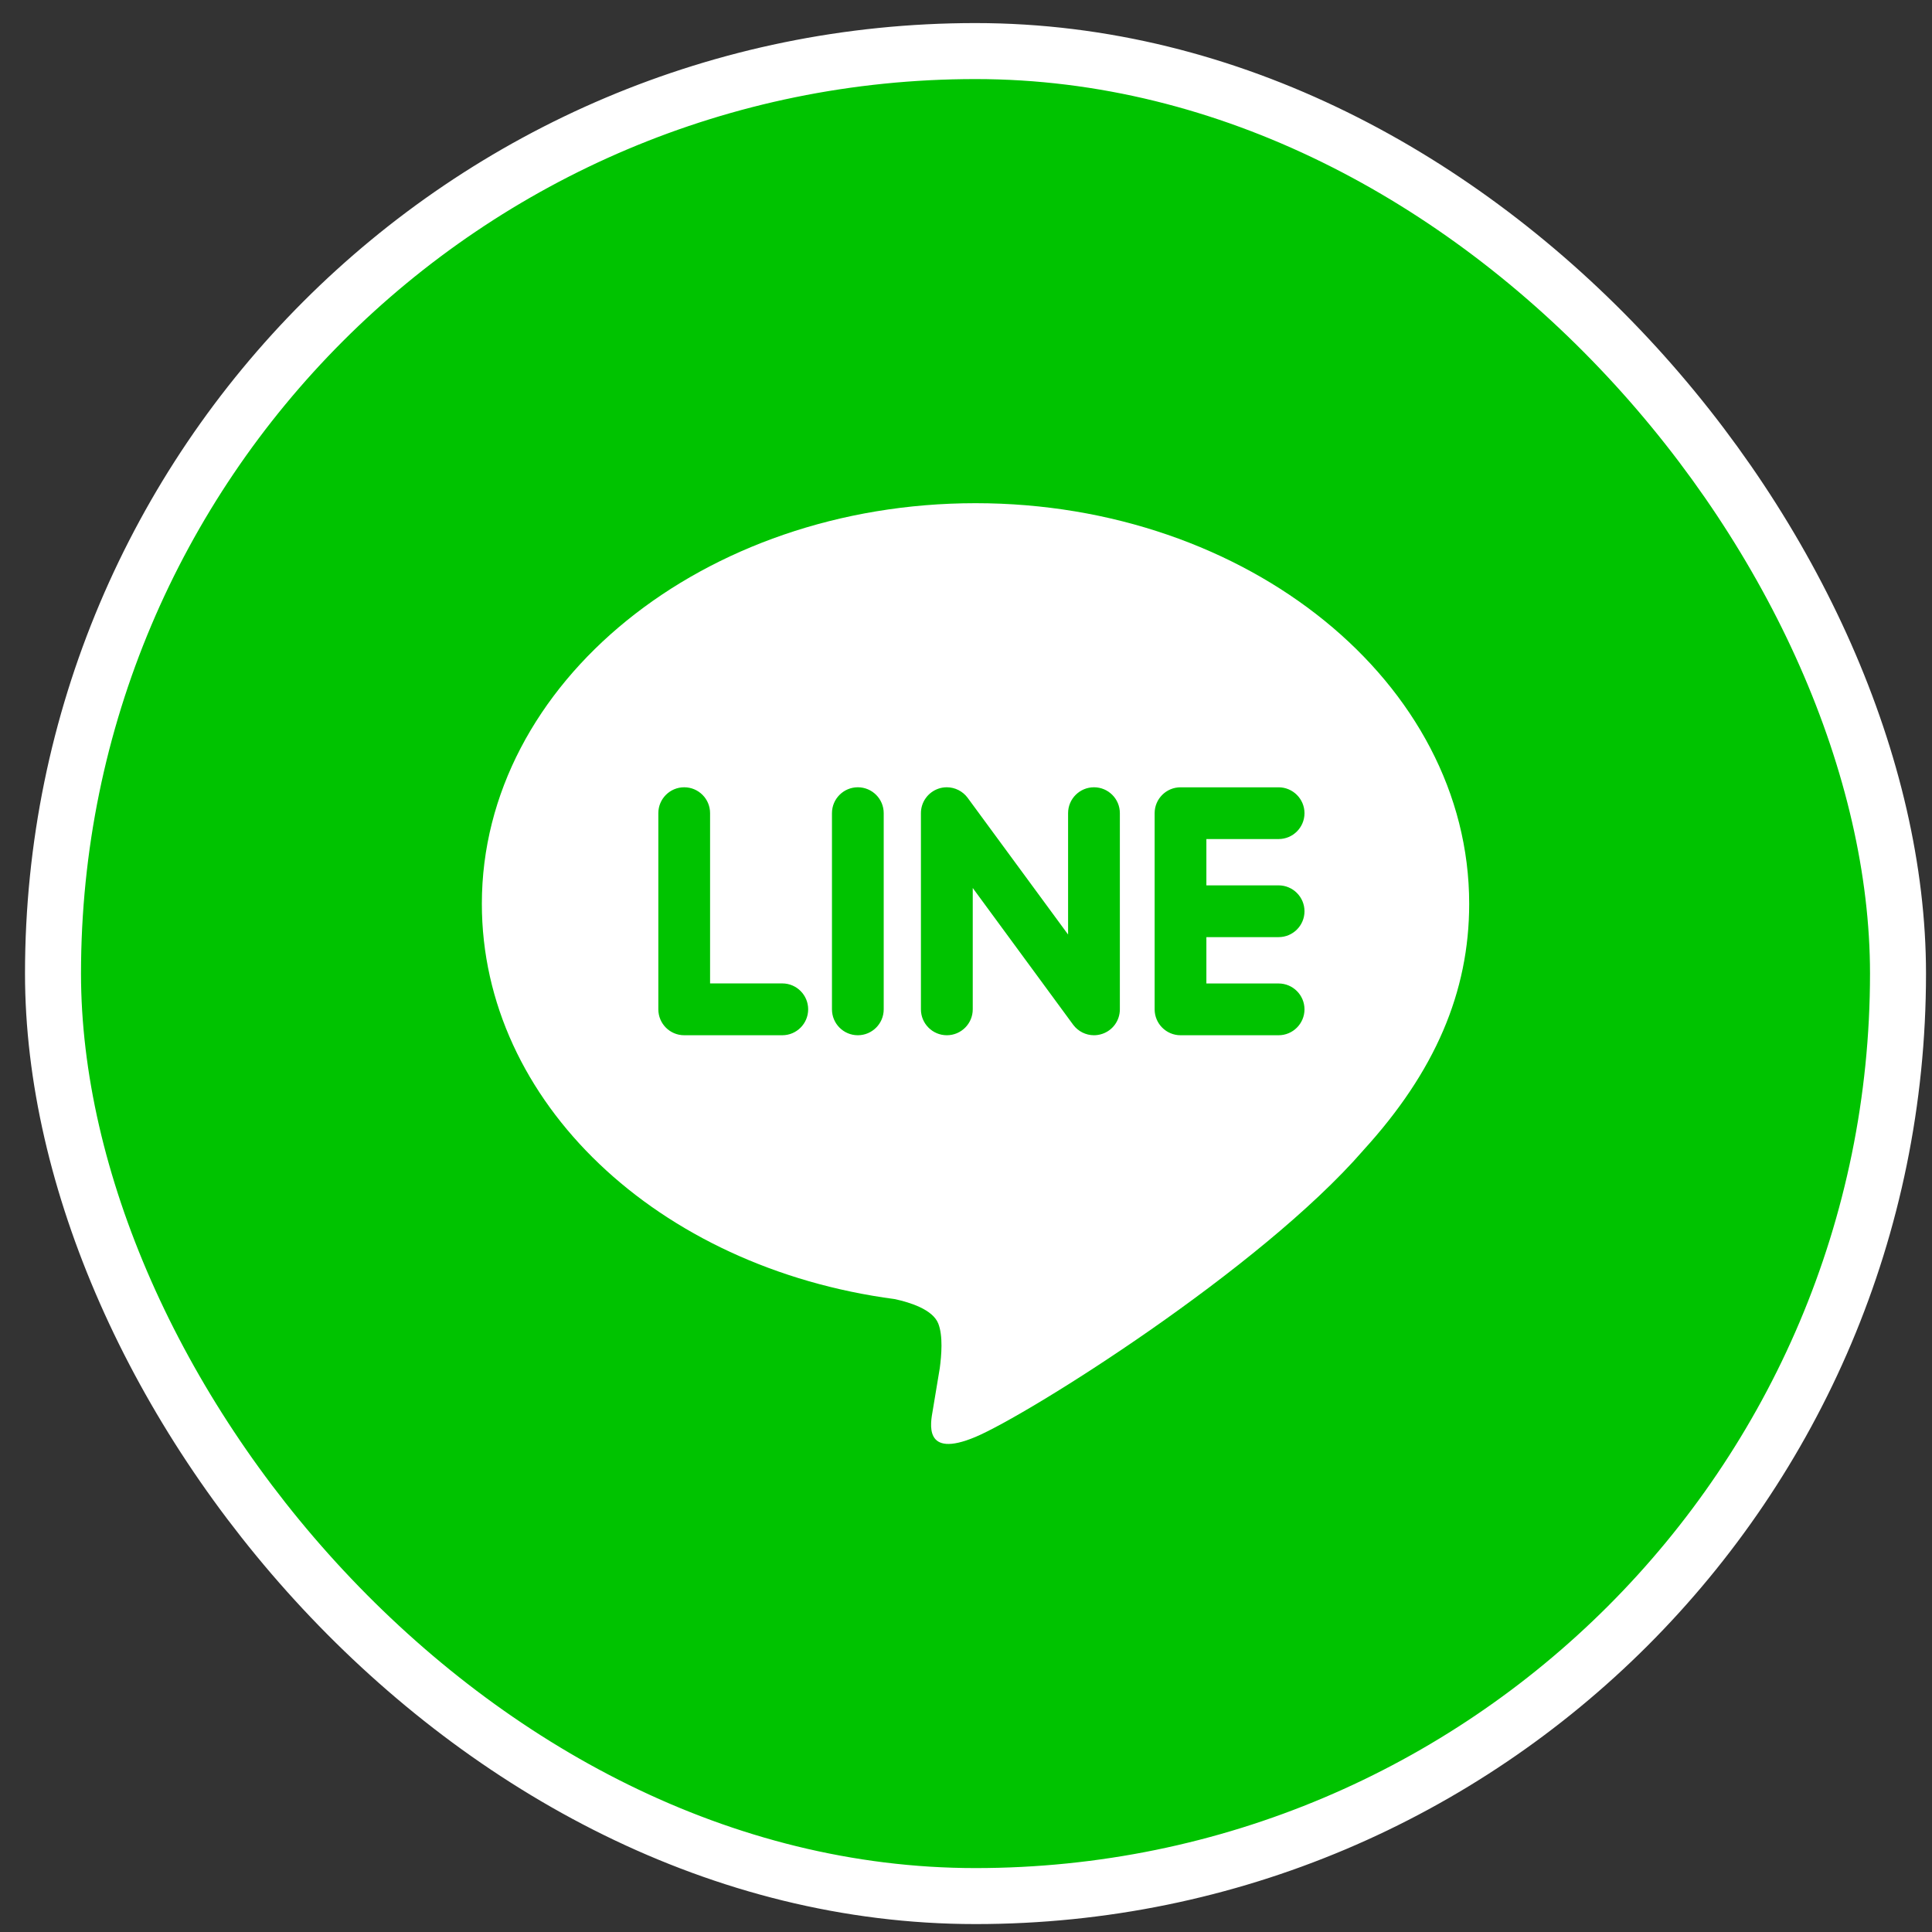
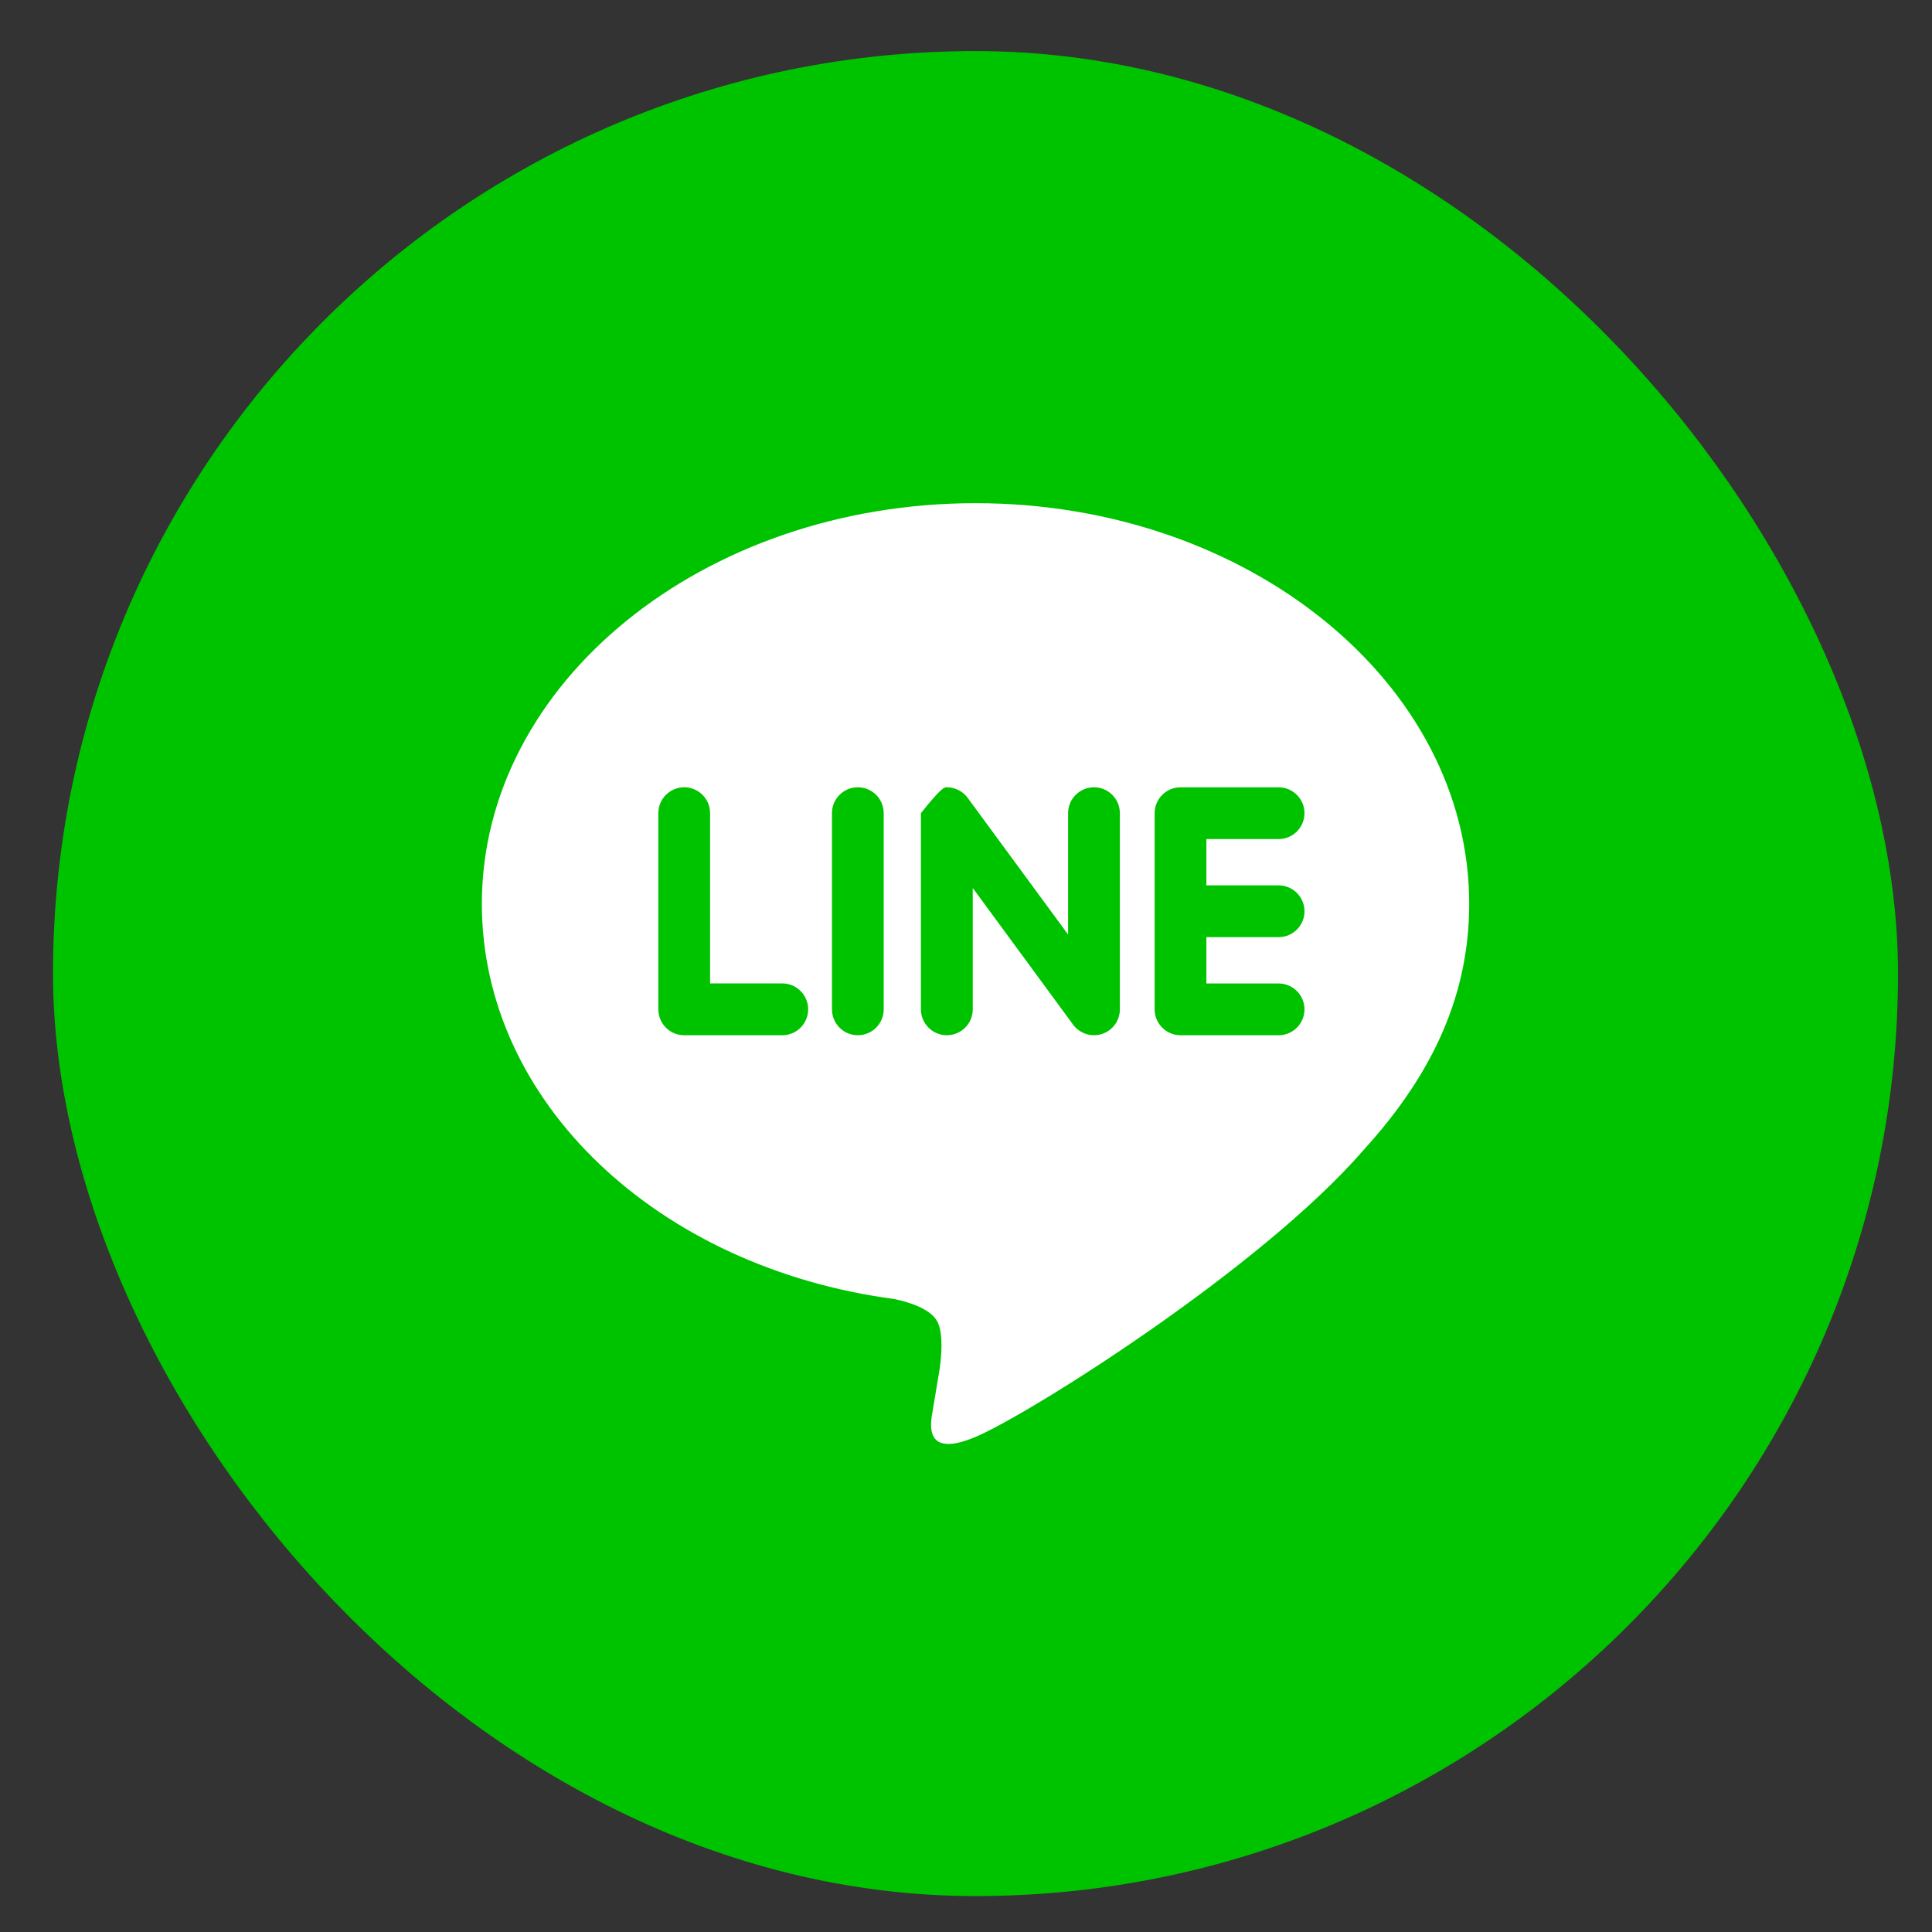
<svg xmlns="http://www.w3.org/2000/svg" width="69" height="69" viewBox="0 0 69 69" fill="none">
  <rect x="0" y="0" width="69" height="69" fill="#333333" stroke="none" />
  <rect x="1.893" y="1.824" width="65.893" height="65.893" rx="32.947" fill="#00C300" />
-   <rect x="1.893" y="1.824" width="65.893" height="65.893" rx="32.947" stroke="white" stroke-width="2" />
-   <path d="M52.471 32.279C52.471 24.39 44.562 17.971 34.841 17.971C25.119 17.971 17.209 24.39 17.209 32.279C17.209 39.351 23.481 45.275 31.954 46.396C32.529 46.52 33.31 46.775 33.508 47.265C33.685 47.71 33.623 48.408 33.564 48.859C33.564 48.859 33.358 50.103 33.313 50.368C33.236 50.813 32.959 52.111 34.839 51.319C36.721 50.527 44.992 45.34 48.691 41.081H48.69C51.247 38.281 52.471 35.436 52.471 32.279ZM27.939 36.973H24.436C23.926 36.973 23.512 36.559 23.512 36.048V29.041C23.512 28.531 23.926 28.117 24.436 28.117C24.946 28.117 25.36 28.531 25.36 29.041V35.122H27.939C28.449 35.122 28.863 35.537 28.863 36.047C28.863 36.558 28.449 36.973 27.939 36.973ZM31.561 36.048C31.561 36.558 31.147 36.973 30.637 36.973C30.127 36.973 29.713 36.559 29.713 36.048V29.041C29.713 28.531 30.127 28.117 30.637 28.117C31.147 28.117 31.561 28.531 31.561 29.041V36.048ZM39.995 36.048C39.995 36.447 39.742 36.8 39.363 36.925C39.268 36.957 39.168 36.973 39.07 36.973C38.781 36.973 38.505 36.835 38.331 36.603L34.741 31.714V36.048C34.741 36.558 34.327 36.973 33.816 36.973C33.306 36.973 32.89 36.559 32.89 36.048V29.041C32.89 28.643 33.145 28.291 33.523 28.164C33.618 28.132 33.716 28.117 33.816 28.117C34.104 28.117 34.381 28.256 34.554 28.487L38.146 33.376V29.041C38.146 28.531 38.561 28.117 39.071 28.117C39.581 28.117 39.995 28.531 39.995 29.041V36.048ZM45.664 31.62C46.173 31.62 46.589 32.034 46.589 32.545C46.589 33.055 46.175 33.469 45.664 33.469H43.085V35.124H45.664C46.173 35.124 46.589 35.538 46.589 36.048C46.589 36.558 46.173 36.973 45.664 36.973H42.161C41.653 36.973 41.237 36.559 41.237 36.048V32.547V32.544V29.045C41.237 29.044 41.237 29.044 41.237 29.042C41.237 28.533 41.651 28.118 42.161 28.118H45.664C46.173 28.118 46.589 28.533 46.589 29.042C46.589 29.552 46.175 29.966 45.664 29.966H43.085V31.621L45.664 31.62Z" fill="white" />
+   <path d="M52.471 32.279C52.471 24.39 44.562 17.971 34.841 17.971C25.119 17.971 17.209 24.39 17.209 32.279C17.209 39.351 23.481 45.275 31.954 46.396C32.529 46.52 33.31 46.775 33.508 47.265C33.685 47.71 33.623 48.408 33.564 48.859C33.564 48.859 33.358 50.103 33.313 50.368C33.236 50.813 32.959 52.111 34.839 51.319C36.721 50.527 44.992 45.34 48.691 41.081H48.69C51.247 38.281 52.471 35.436 52.471 32.279ZM27.939 36.973H24.436C23.926 36.973 23.512 36.559 23.512 36.048V29.041C23.512 28.531 23.926 28.117 24.436 28.117C24.946 28.117 25.36 28.531 25.36 29.041V35.122H27.939C28.449 35.122 28.863 35.537 28.863 36.047C28.863 36.558 28.449 36.973 27.939 36.973ZM31.561 36.048C31.561 36.558 31.147 36.973 30.637 36.973C30.127 36.973 29.713 36.559 29.713 36.048V29.041C29.713 28.531 30.127 28.117 30.637 28.117C31.147 28.117 31.561 28.531 31.561 29.041V36.048ZM39.995 36.048C39.995 36.447 39.742 36.8 39.363 36.925C39.268 36.957 39.168 36.973 39.07 36.973C38.781 36.973 38.505 36.835 38.331 36.603L34.741 31.714V36.048C34.741 36.558 34.327 36.973 33.816 36.973C33.306 36.973 32.89 36.559 32.89 36.048V29.041C33.618 28.132 33.716 28.117 33.816 28.117C34.104 28.117 34.381 28.256 34.554 28.487L38.146 33.376V29.041C38.146 28.531 38.561 28.117 39.071 28.117C39.581 28.117 39.995 28.531 39.995 29.041V36.048ZM45.664 31.62C46.173 31.62 46.589 32.034 46.589 32.545C46.589 33.055 46.175 33.469 45.664 33.469H43.085V35.124H45.664C46.173 35.124 46.589 35.538 46.589 36.048C46.589 36.558 46.173 36.973 45.664 36.973H42.161C41.653 36.973 41.237 36.559 41.237 36.048V32.547V32.544V29.045C41.237 29.044 41.237 29.044 41.237 29.042C41.237 28.533 41.651 28.118 42.161 28.118H45.664C46.173 28.118 46.589 28.533 46.589 29.042C46.589 29.552 46.175 29.966 45.664 29.966H43.085V31.621L45.664 31.62Z" fill="white" />
</svg>